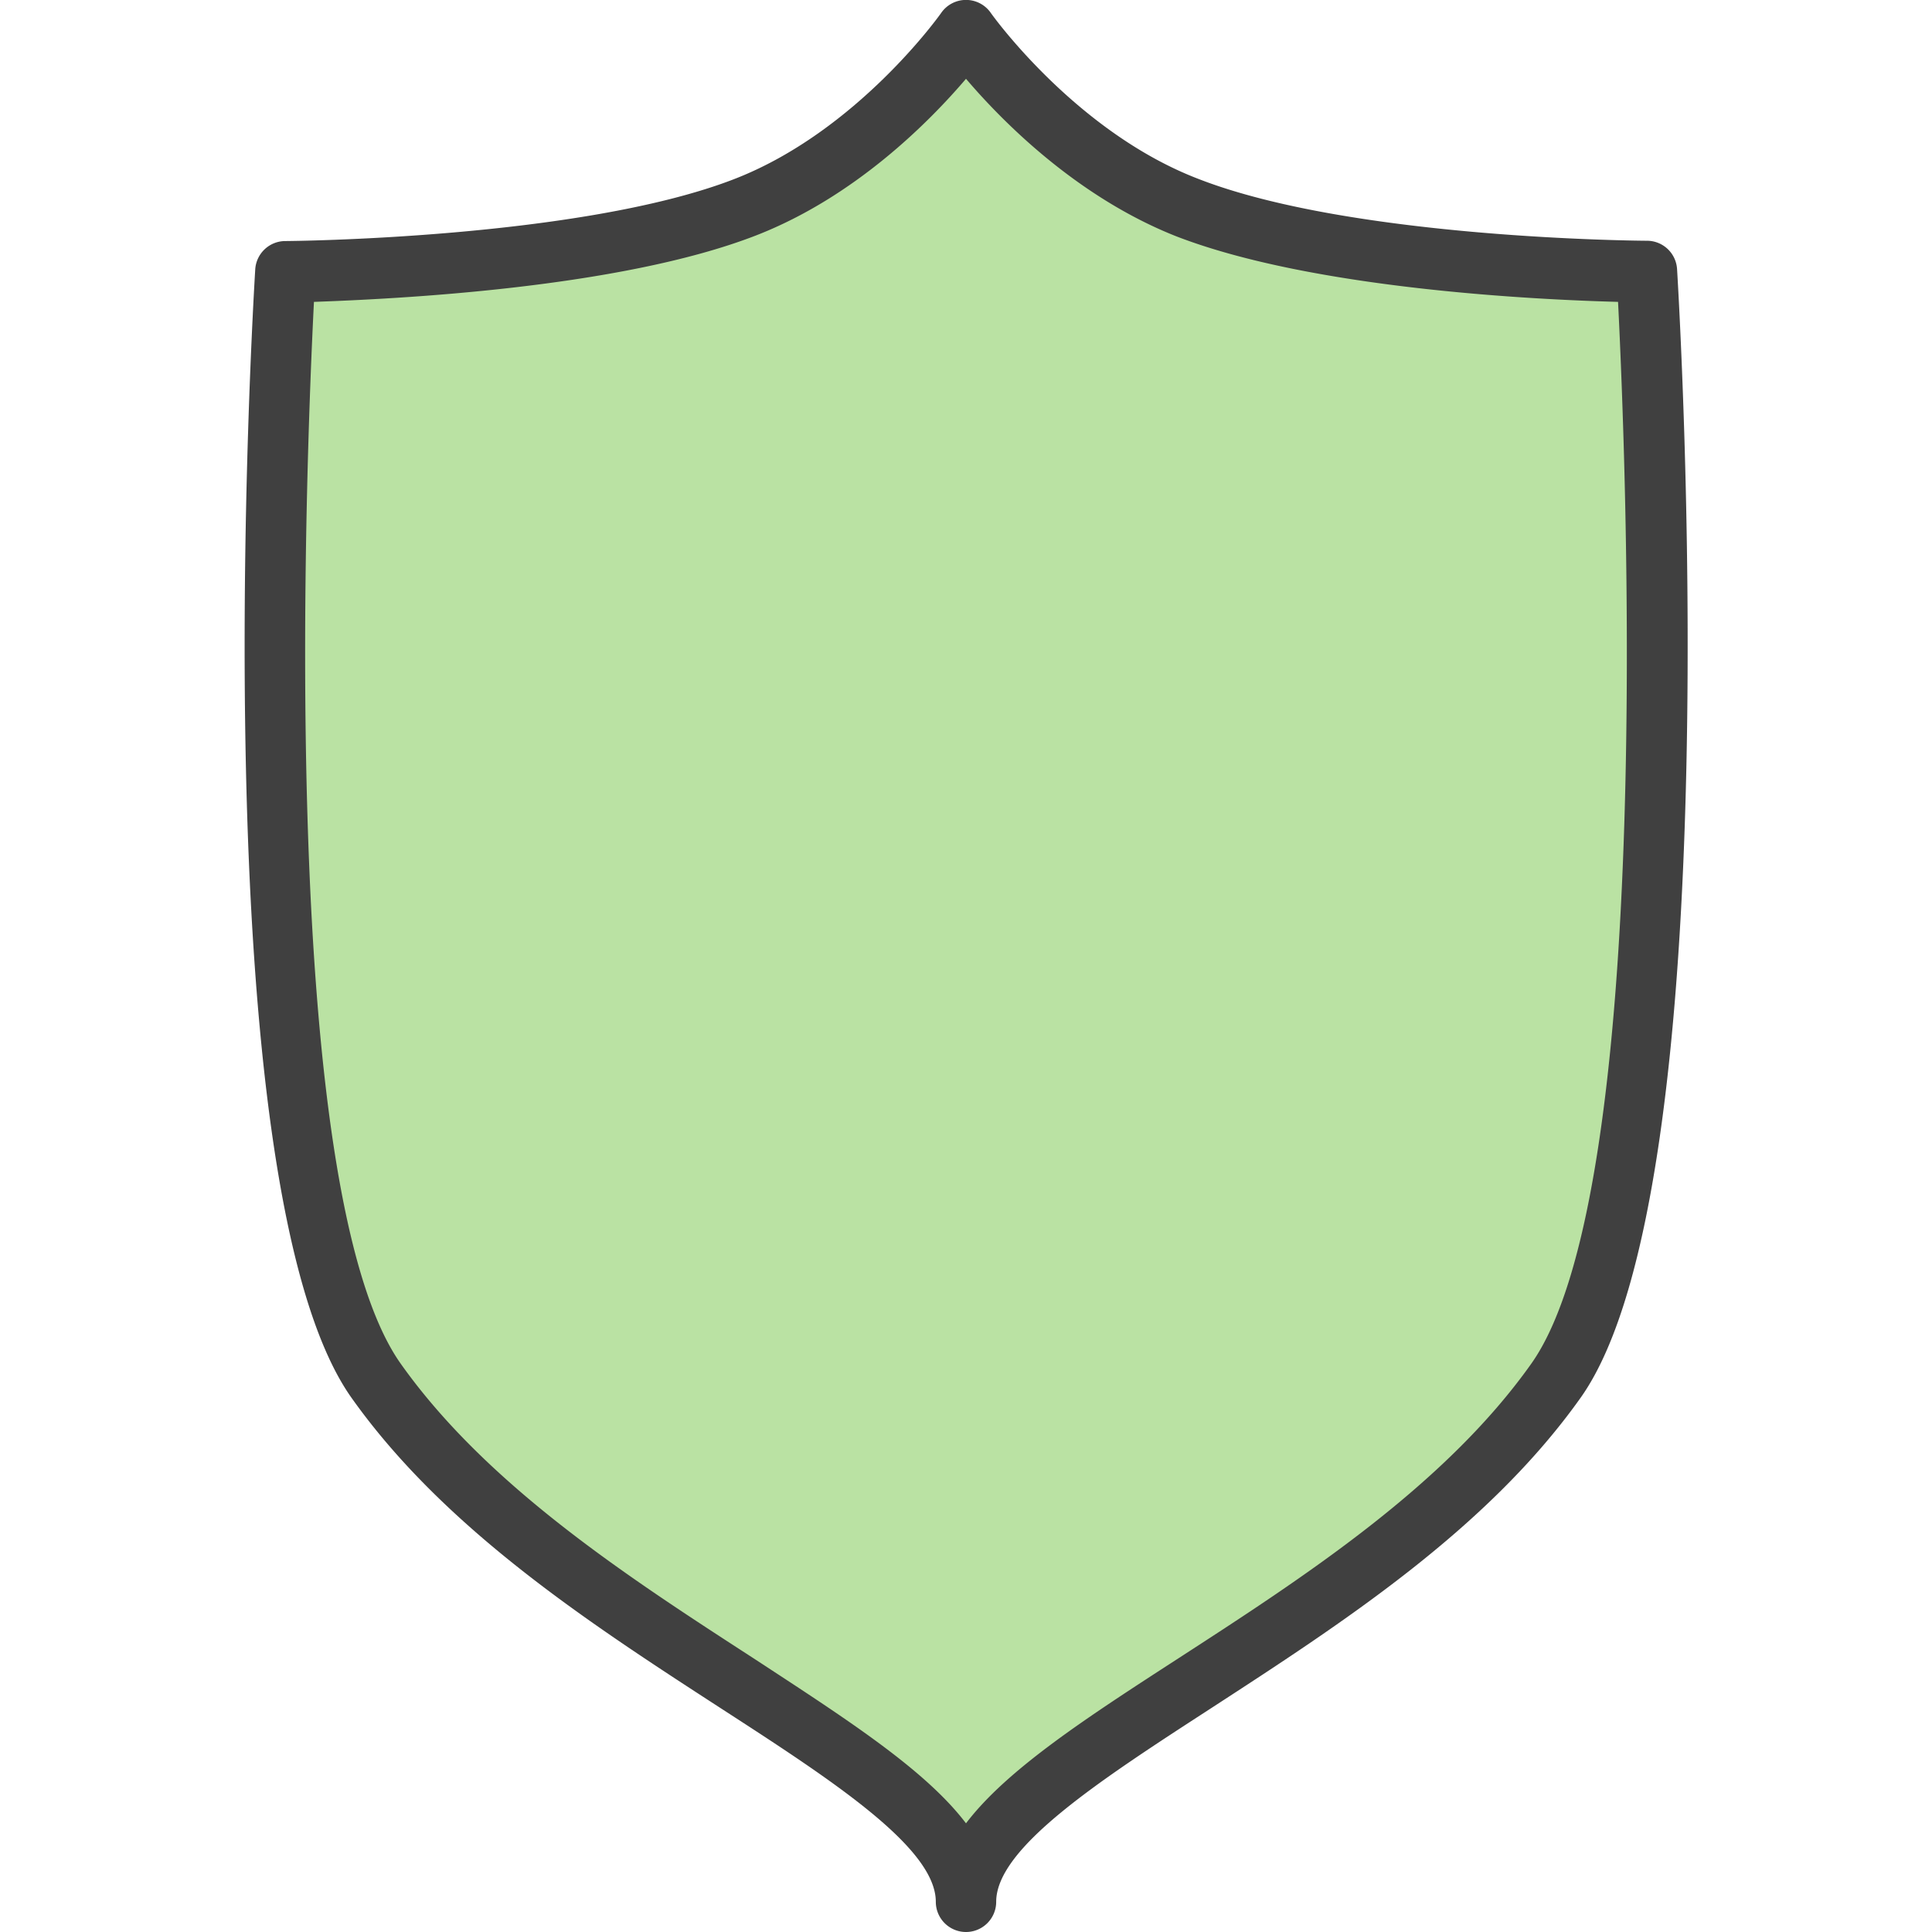
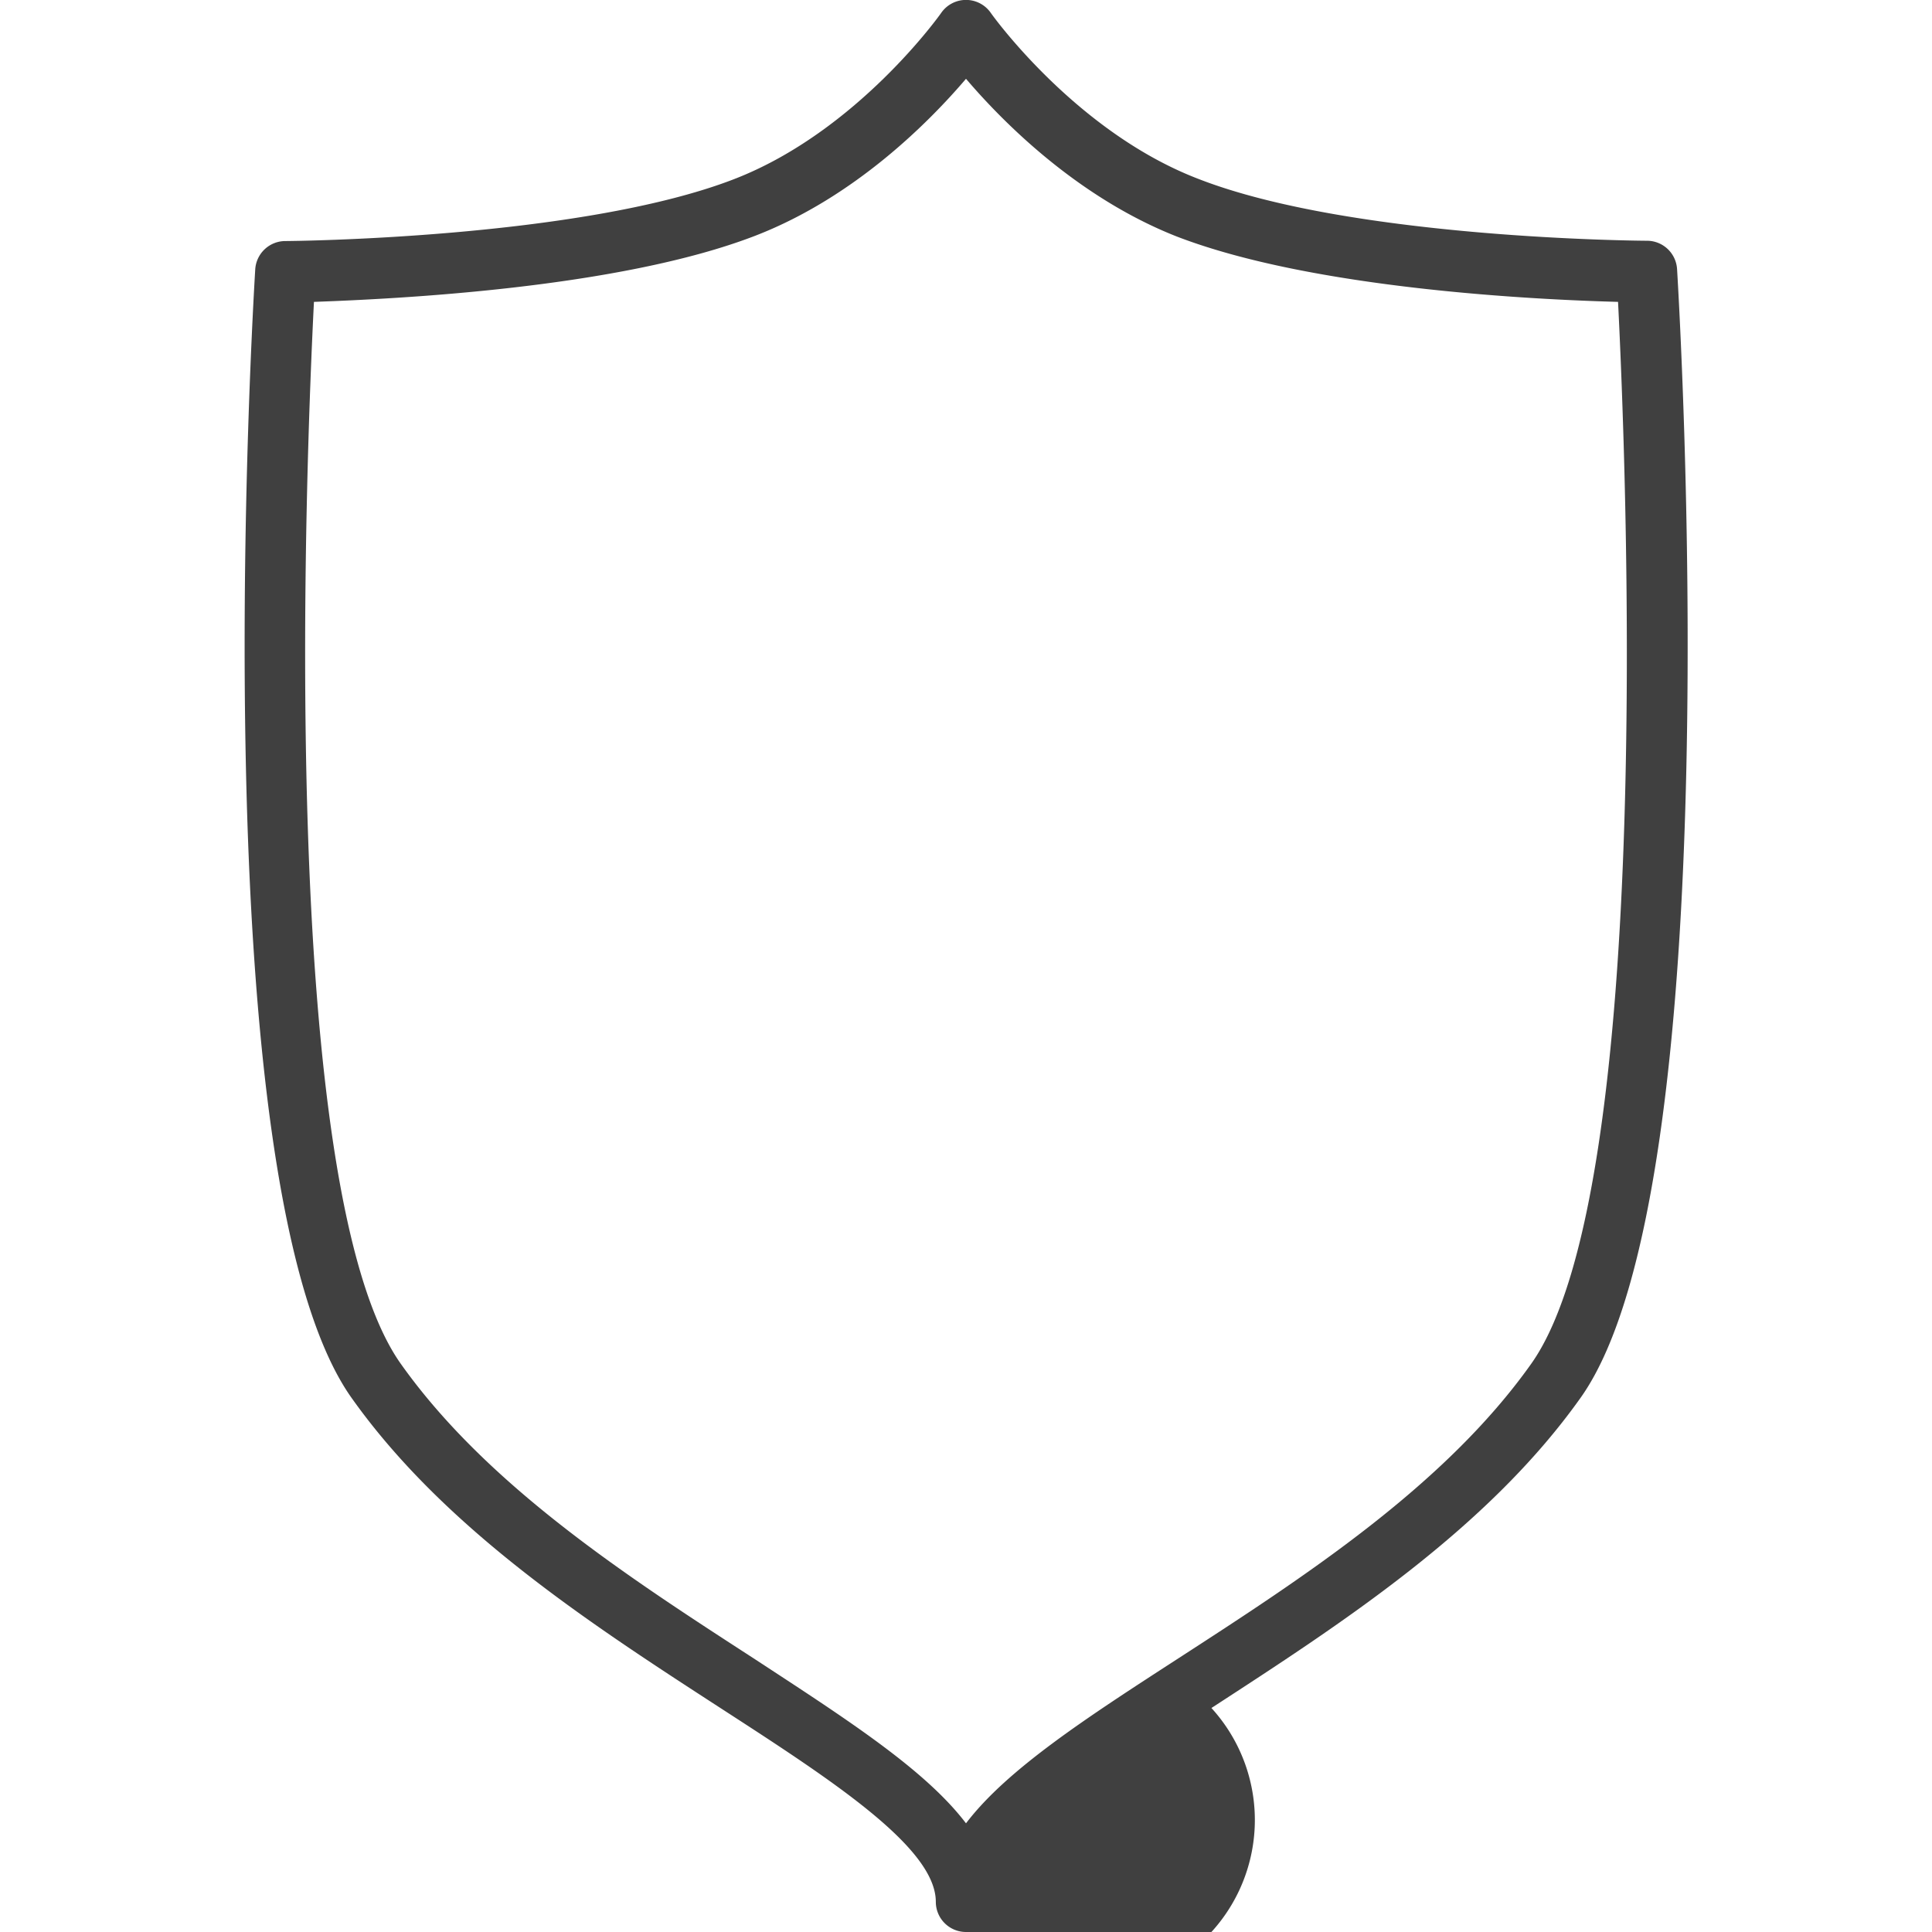
<svg xmlns="http://www.w3.org/2000/svg" width="800px" height="800px" viewBox="0 0 128 128" data-name="Слой 1" id="Слой_1">
  <defs>
    <style>.cls-1{fill:#bae2a3;}.cls-2{fill:#404040;}</style>
  </defs>
  <title />
-   <path class="cls-1" d="M64,126c0-9.33-27.07-17.62-39.08-34.54-9.71-13.68-6-73.48-6-73.48s19.72-.09,30.43-4.24C58.17,10.33,64,2,64,2s5.83,8.33,14.66,11.74C89.38,17.89,109.09,18,109.09,18s3.69,59.79-6,73.48C91.07,108.38,64,116.67,64,126Z" />
-   <path class="cls-2" d="M64,128a2,2,0,0,1-2-2c0-3.6-6.92-8.08-14.24-12.82-8.56-5.55-18.27-11.83-24.47-20.57-10-14.1-6.53-72.29-6.38-74.76a2,2,0,0,1,2-1.88c.19,0,19.48-.14,29.72-4.1C56.79,8.72,62.31.93,62.36.85a2,2,0,0,1,3.28,0c.05.08,5.61,7.88,13.75,11,10.25,4,29.53,4.1,29.72,4.1a2,2,0,0,1,2,1.88c.15,2.47,3.62,60.66-6.38,74.76-6.2,8.74-15.9,15-24.47,20.57C72.92,117.92,66,122.4,66,126A2,2,0,0,1,64,128ZM20.8,20c-.51,10.11-2.51,58.7,5.75,70.35,5.75,8.11,15.12,14.17,23.38,19.52,6.11,4,11.35,7.35,14.07,10.93,2.72-3.58,8-7,14.07-10.93,8.26-5.35,17.63-11.41,23.38-19.52,8.26-11.65,6.26-60.24,5.75-70.35-5.26-.14-20.18-.83-29.26-4.34C71.36,13.06,66.42,8.06,64,5.22c-2.42,2.84-7.36,7.84-13.94,10.39C41,19.12,26.07,19.81,20.8,20Z" />
+   <path class="cls-2" d="M64,128a2,2,0,0,1-2-2c0-3.6-6.92-8.08-14.24-12.82-8.56-5.55-18.27-11.83-24.47-20.57-10-14.1-6.53-72.29-6.38-74.76a2,2,0,0,1,2-1.88c.19,0,19.48-.14,29.72-4.1C56.79,8.72,62.31.93,62.36.85a2,2,0,0,1,3.28,0c.05.08,5.61,7.88,13.75,11,10.25,4,29.53,4.1,29.72,4.1a2,2,0,0,1,2,1.88c.15,2.47,3.62,60.66-6.38,74.76-6.2,8.74-15.9,15-24.47,20.57A2,2,0,0,1,64,128ZM20.8,20c-.51,10.11-2.51,58.7,5.75,70.35,5.75,8.11,15.12,14.17,23.38,19.52,6.11,4,11.35,7.35,14.07,10.93,2.72-3.58,8-7,14.07-10.93,8.26-5.35,17.63-11.41,23.38-19.52,8.26-11.65,6.26-60.24,5.75-70.35-5.26-.14-20.18-.83-29.26-4.34C71.36,13.06,66.42,8.06,64,5.22c-2.42,2.84-7.36,7.84-13.94,10.39C41,19.12,26.07,19.81,20.8,20Z" />
</svg>